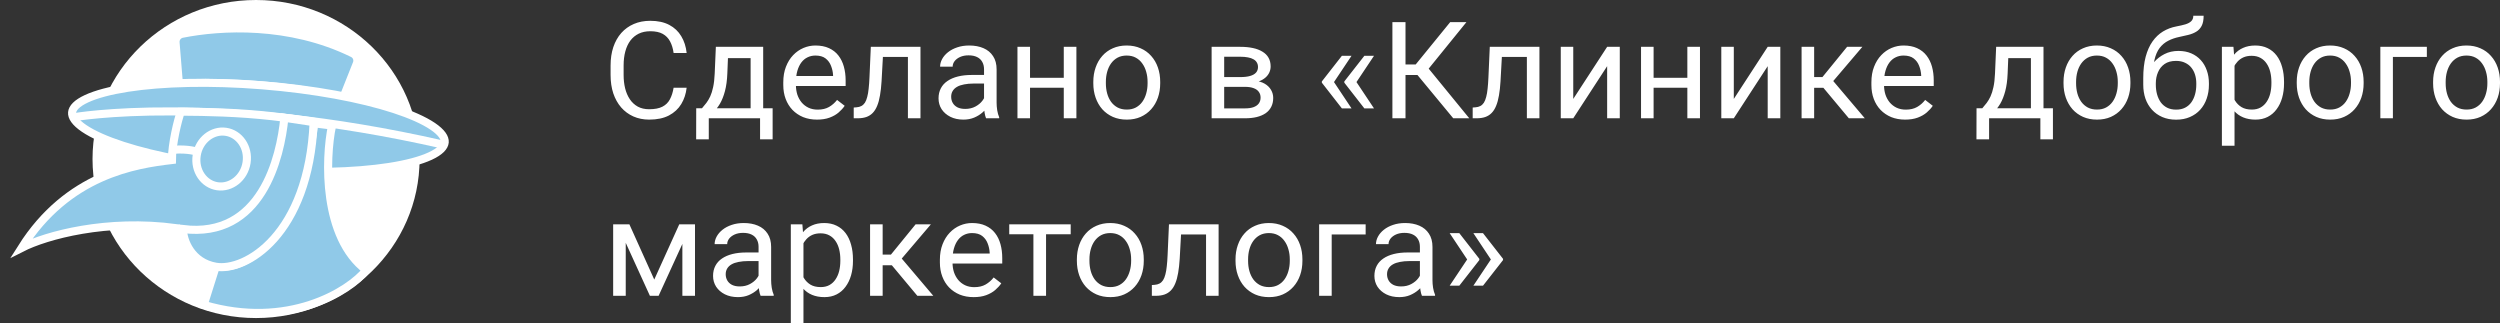
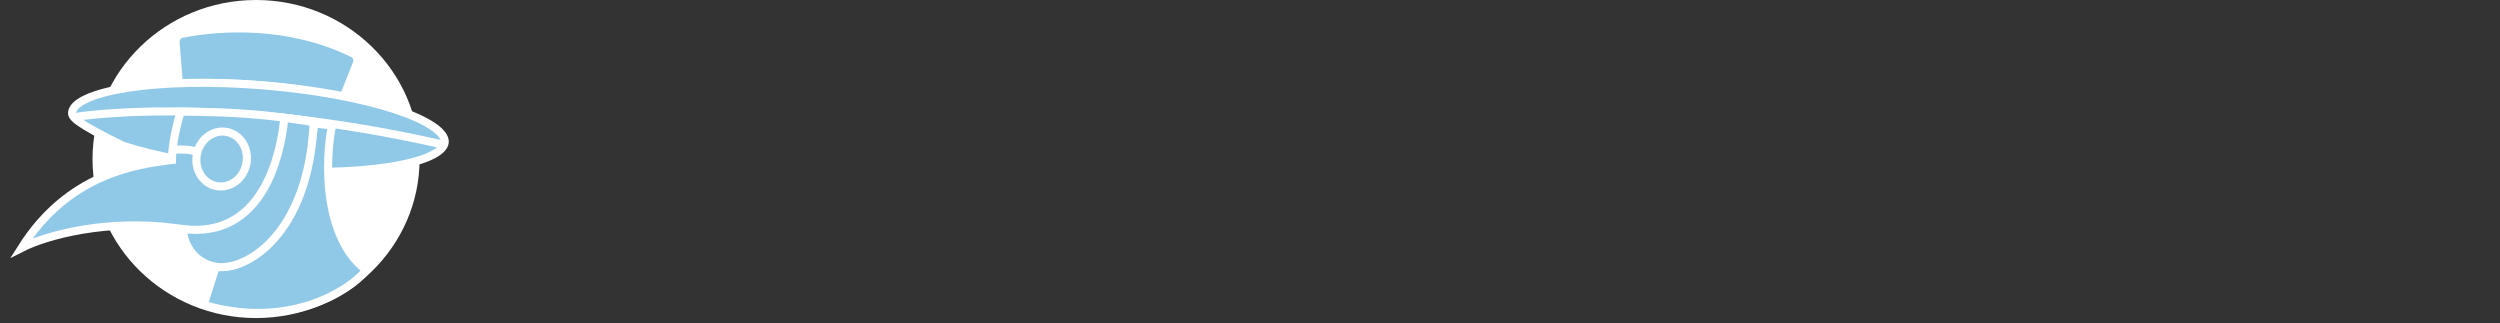
<svg xmlns="http://www.w3.org/2000/svg" width="232" height="30" viewBox="0 0 232 30" fill="none">
  <rect x="0" y="0" width="232" height="30" fill="#333333" stroke="none" />
-   <path d="M62.511 8.139H63.721C63.658 8.703 63.492 9.208 63.223 9.653C62.954 10.098 62.574 10.452 62.082 10.713C61.59 10.971 60.977 11.1 60.242 11.1C59.704 11.1 59.215 11.001 58.773 10.805C58.336 10.609 57.96 10.331 57.645 9.972C57.33 9.608 57.086 9.173 56.914 8.666C56.746 8.156 56.662 7.588 56.662 6.963V6.074C56.662 5.449 56.746 4.883 56.914 4.376C57.086 3.866 57.332 3.428 57.651 3.065C57.975 2.701 58.364 2.421 58.818 2.225C59.271 2.029 59.782 1.931 60.349 1.931C61.042 1.931 61.628 2.058 62.107 2.311C62.586 2.564 62.958 2.916 63.223 3.365C63.492 3.81 63.658 4.327 63.721 4.916H62.511C62.452 4.499 62.343 4.141 62.183 3.843C62.023 3.541 61.797 3.308 61.502 3.144C61.208 2.981 60.824 2.899 60.349 2.899C59.941 2.899 59.582 2.975 59.271 3.126C58.965 3.277 58.706 3.492 58.496 3.769C58.29 4.047 58.135 4.38 58.03 4.769C57.925 5.157 57.872 5.588 57.872 6.062V6.963C57.872 7.4 57.918 7.81 58.011 8.194C58.107 8.578 58.252 8.916 58.446 9.206C58.639 9.496 58.885 9.725 59.183 9.892C59.481 10.056 59.834 10.137 60.242 10.137C60.759 10.137 61.17 10.058 61.477 9.898C61.784 9.739 62.015 9.51 62.17 9.212C62.33 8.914 62.443 8.556 62.511 8.139ZM66.431 4.346H67.597L67.496 6.828C67.471 7.457 67.397 8 67.275 8.458C67.153 8.916 66.998 9.306 66.809 9.629C66.62 9.947 66.408 10.215 66.172 10.431C65.941 10.648 65.702 10.83 65.454 10.977H64.874L64.906 10.052L65.145 10.045C65.284 9.886 65.418 9.723 65.548 9.555C65.679 9.383 65.798 9.181 65.908 8.948C66.017 8.711 66.107 8.423 66.179 8.084C66.254 7.741 66.303 7.322 66.324 6.828L66.431 4.346ZM66.721 4.346H70.823V10.977H69.657V5.394H66.721V4.346ZM64.609 10.045H71.7V12.932H70.534V10.977H65.775V12.932H64.603L64.609 10.045ZM75.821 11.1C75.346 11.1 74.915 11.022 74.529 10.867C74.147 10.707 73.817 10.485 73.54 10.199C73.267 9.913 73.057 9.573 72.909 9.181C72.762 8.789 72.689 8.36 72.689 7.894V7.637C72.689 7.097 72.771 6.617 72.935 6.197C73.099 5.772 73.321 5.412 73.603 5.118C73.885 4.824 74.204 4.601 74.561 4.45C74.918 4.299 75.287 4.223 75.67 4.223C76.158 4.223 76.577 4.305 76.931 4.468C77.288 4.632 77.58 4.86 77.807 5.155C78.033 5.445 78.201 5.788 78.311 6.184C78.42 6.576 78.475 7.005 78.475 7.471V7.98H73.382V7.054H77.309V6.969C77.292 6.675 77.229 6.389 77.119 6.111C77.014 5.833 76.847 5.604 76.615 5.424C76.385 5.244 76.069 5.155 75.67 5.155C75.405 5.155 75.162 5.21 74.939 5.32C74.716 5.426 74.525 5.586 74.365 5.798C74.206 6.011 74.082 6.27 73.993 6.576C73.906 6.883 73.861 7.236 73.861 7.637V7.894C73.861 8.209 73.906 8.505 73.993 8.783C74.086 9.057 74.219 9.298 74.39 9.506C74.567 9.714 74.779 9.878 75.027 9.996C75.279 10.115 75.565 10.174 75.884 10.174C76.296 10.174 76.645 10.092 76.931 9.929C77.216 9.765 77.466 9.547 77.681 9.273L78.387 9.819C78.239 10.035 78.052 10.241 77.825 10.438C77.599 10.634 77.319 10.793 76.987 10.916C76.66 11.038 76.271 11.1 75.821 11.1ZM84.393 4.346V5.283H81.096V4.346H84.393ZM85.42 4.346V10.977H84.254V4.346H85.42ZM80.812 4.346H81.985L81.809 7.545C81.779 8.039 81.731 8.476 81.663 8.856C81.601 9.232 81.513 9.555 81.399 9.825C81.29 10.094 81.151 10.315 80.983 10.486C80.819 10.654 80.621 10.779 80.391 10.86C80.159 10.938 79.893 10.977 79.59 10.977H79.225V9.978L79.477 9.96C79.657 9.947 79.811 9.906 79.936 9.837C80.067 9.768 80.176 9.665 80.265 9.531C80.353 9.392 80.424 9.214 80.478 8.997C80.537 8.781 80.582 8.523 80.611 8.225C80.645 7.927 80.67 7.58 80.687 7.183L80.812 4.346ZM91.319 9.843V6.429C91.319 6.168 91.264 5.941 91.155 5.749C91.049 5.553 90.891 5.402 90.676 5.296C90.461 5.189 90.197 5.136 89.882 5.136C89.588 5.136 89.33 5.185 89.107 5.283C88.888 5.381 88.716 5.51 88.59 5.669C88.468 5.829 88.407 6 88.407 6.184H87.241C87.241 5.947 87.304 5.712 87.43 5.479C87.556 5.247 87.737 5.036 87.972 4.848C88.212 4.656 88.497 4.505 88.829 4.395C89.166 4.28 89.539 4.223 89.951 4.223C90.447 4.223 90.884 4.305 91.262 4.468C91.644 4.632 91.943 4.879 92.157 5.21C92.376 5.537 92.485 5.947 92.485 6.442V9.531C92.485 9.751 92.504 9.986 92.541 10.235C92.584 10.485 92.644 10.699 92.724 10.879V10.977H91.508C91.449 10.846 91.403 10.672 91.369 10.456C91.336 10.235 91.319 10.031 91.319 9.843ZM91.521 6.956L91.533 7.753H90.354C90.023 7.753 89.727 7.78 89.466 7.833C89.205 7.882 88.987 7.957 88.81 8.06C88.634 8.162 88.499 8.29 88.407 8.446C88.315 8.597 88.269 8.775 88.269 8.979C88.269 9.187 88.316 9.377 88.413 9.549C88.51 9.721 88.655 9.857 88.848 9.96C89.046 10.058 89.288 10.107 89.573 10.107C89.93 10.107 90.245 10.033 90.519 9.886C90.791 9.739 91.008 9.559 91.167 9.347C91.331 9.134 91.42 8.928 91.432 8.728L91.93 9.273C91.901 9.445 91.821 9.635 91.691 9.843C91.56 10.052 91.386 10.252 91.167 10.444C90.954 10.632 90.697 10.789 90.398 10.916C90.105 11.038 89.772 11.1 89.403 11.1C88.941 11.1 88.535 11.012 88.186 10.836C87.842 10.66 87.573 10.425 87.38 10.131C87.191 9.833 87.096 9.5 87.096 9.132C87.096 8.777 87.168 8.464 87.311 8.194C87.453 7.921 87.659 7.694 87.928 7.514C88.197 7.33 88.52 7.191 88.899 7.097C89.277 7.003 89.699 6.956 90.165 6.956H91.521ZM98.945 7.22V8.139H95.34V7.22H98.945ZM95.586 4.346V10.977H94.42V4.346H95.586ZM99.89 4.346V10.977H98.718V4.346H99.89ZM101.459 7.735V7.594C101.459 7.116 101.531 6.673 101.674 6.264C101.817 5.851 102.022 5.494 102.291 5.191C102.56 4.885 102.885 4.648 103.268 4.48C103.65 4.309 104.079 4.223 104.554 4.223C105.033 4.223 105.464 4.309 105.846 4.48C106.233 4.648 106.56 4.885 106.829 5.191C107.102 5.494 107.31 5.851 107.453 6.264C107.596 6.673 107.667 7.116 107.667 7.594V7.735C107.667 8.213 107.596 8.656 107.453 9.065C107.31 9.473 107.102 9.831 106.829 10.137C106.56 10.44 106.234 10.677 105.852 10.848C105.474 11.016 105.045 11.1 104.567 11.1C104.087 11.1 103.657 11.016 103.274 10.848C102.892 10.677 102.564 10.44 102.291 10.137C102.022 9.831 101.817 9.473 101.674 9.065C101.531 8.656 101.459 8.213 101.459 7.735ZM102.625 7.594V7.735C102.625 8.066 102.665 8.378 102.745 8.672C102.825 8.963 102.944 9.22 103.104 9.445C103.268 9.669 103.472 9.847 103.716 9.978C103.959 10.105 104.243 10.168 104.567 10.168C104.886 10.168 105.165 10.105 105.405 9.978C105.648 9.847 105.85 9.669 106.01 9.445C106.17 9.22 106.289 8.963 106.369 8.672C106.453 8.378 106.495 8.066 106.495 7.735V7.594C106.495 7.267 106.453 6.958 106.369 6.668C106.289 6.374 106.167 6.115 106.003 5.89C105.844 5.661 105.642 5.481 105.398 5.351C105.159 5.22 104.877 5.155 104.554 5.155C104.234 5.155 103.953 5.22 103.709 5.351C103.47 5.481 103.268 5.661 103.104 5.89C102.944 6.115 102.825 6.374 102.745 6.668C102.665 6.958 102.625 7.267 102.625 7.594ZM115.532 8.06H113.295L113.282 7.153H115.11C115.472 7.153 115.772 7.118 116.011 7.048C116.255 6.979 116.438 6.875 116.56 6.736C116.682 6.597 116.742 6.425 116.742 6.221C116.742 6.062 116.707 5.923 116.636 5.804C116.568 5.682 116.466 5.582 116.327 5.504C116.188 5.422 116.015 5.363 115.81 5.326C115.608 5.285 115.371 5.265 115.097 5.265H113.604V10.977H112.438V4.346H115.097C115.531 4.346 115.919 4.382 116.264 4.456C116.612 4.529 116.908 4.642 117.152 4.793C117.401 4.94 117.589 5.128 117.719 5.357C117.85 5.586 117.915 5.855 117.915 6.166C117.915 6.366 117.872 6.556 117.789 6.736C117.705 6.916 117.58 7.075 117.417 7.214C117.253 7.353 117.051 7.467 116.812 7.557C116.572 7.643 116.297 7.698 115.986 7.723L115.532 8.06ZM115.532 10.977H112.873L113.452 10.058H115.532C115.856 10.058 116.125 10.019 116.339 9.941C116.553 9.859 116.713 9.745 116.818 9.598C116.928 9.447 116.982 9.267 116.982 9.059C116.982 8.85 116.928 8.672 116.818 8.525C116.713 8.374 116.553 8.26 116.339 8.182C116.125 8.1 115.856 8.06 115.532 8.06H113.761L113.774 7.153H115.986L116.408 7.496C116.783 7.524 117.1 7.614 117.36 7.765C117.621 7.917 117.818 8.109 117.952 8.342C118.087 8.57 118.154 8.82 118.154 9.089C118.154 9.4 118.093 9.674 117.972 9.911C117.854 10.147 117.681 10.346 117.455 10.505C117.228 10.66 116.953 10.779 116.629 10.86C116.306 10.938 115.94 10.977 115.532 10.977ZM125.421 5.179L123.776 7.643L122.667 7.637V7.557L124.526 5.179H125.421ZM123.776 7.588L125.421 10.058H124.526L122.667 7.673V7.594L123.776 7.588ZM127.507 5.179L125.862 7.643L124.753 7.637V7.557L126.612 5.179H127.507ZM125.862 7.588L127.507 10.058H126.612L124.753 7.673V7.594L125.862 7.588ZM130.431 2.053V10.977H129.215V2.053H130.431ZM136.085 2.053L132.101 6.963H129.946L129.757 5.982H131.377L134.578 2.053H136.085ZM134.862 10.977L131.415 6.809L132.095 5.774L136.349 10.977H134.862ZM141.832 4.346V5.283H138.536V4.346H141.832ZM142.859 4.346V10.977H141.694V4.346H142.859ZM138.252 4.346H139.425L139.248 7.545C139.219 8.039 139.171 8.476 139.103 8.856C139.04 9.232 138.952 9.555 138.839 9.825C138.73 10.094 138.591 10.315 138.422 10.486C138.259 10.654 138.062 10.779 137.83 10.86C137.6 10.938 137.333 10.977 137.03 10.977H136.665V9.978L136.916 9.96C137.097 9.947 137.25 9.906 137.377 9.837C137.507 9.768 137.616 9.665 137.704 9.531C137.792 9.392 137.864 9.214 137.918 8.997C137.977 8.781 138.021 8.523 138.05 8.225C138.084 7.927 138.109 7.58 138.126 7.183L138.252 4.346ZM145.998 9.181L149.143 4.346H150.316V10.977H149.143V6.141L145.998 10.977H144.839V4.346H145.998V9.181ZM156.813 7.22V8.139H153.208V7.22H156.813ZM153.454 4.346V10.977H152.288V4.346H153.454ZM157.758 4.346V10.977H156.586V4.346H157.758ZM160.897 9.181L164.042 4.346H165.214V10.977H164.042V6.141L160.897 10.977H159.737V4.346H160.897V9.181ZM168.353 4.346V10.977H167.187V4.346H168.353ZM172.827 4.346L169.594 8.145H167.962L167.786 7.153H169.121L171.409 4.346H172.827ZM171.573 10.977L169.065 7.974L169.814 7.153L173.054 10.977H171.573ZM176.798 11.1C176.323 11.1 175.892 11.022 175.506 10.867C175.123 10.707 174.793 10.485 174.517 10.199C174.243 9.913 174.034 9.573 173.886 9.181C173.739 8.789 173.666 8.36 173.666 7.894V7.637C173.666 7.097 173.747 6.617 173.912 6.197C174.075 5.772 174.298 5.412 174.58 5.118C174.861 4.824 175.181 4.601 175.537 4.45C175.895 4.299 176.264 4.223 176.646 4.223C177.134 4.223 177.554 4.305 177.907 4.468C178.264 4.632 178.556 4.86 178.783 5.155C179.01 5.445 179.178 5.788 179.288 6.184C179.396 6.576 179.451 7.005 179.451 7.471V7.98H174.359V7.054H178.285V6.969C178.269 6.675 178.206 6.389 178.096 6.111C177.991 5.833 177.823 5.604 177.592 5.424C177.361 5.244 177.046 5.155 176.646 5.155C176.382 5.155 176.138 5.21 175.916 5.32C175.693 5.426 175.502 5.586 175.342 5.798C175.182 6.011 175.058 6.27 174.97 6.576C174.882 6.883 174.838 7.236 174.838 7.637V7.894C174.838 8.209 174.882 8.505 174.97 8.783C175.063 9.057 175.195 9.298 175.367 9.506C175.544 9.714 175.756 9.878 176.003 9.996C176.256 10.115 176.542 10.174 176.861 10.174C177.272 10.174 177.622 10.092 177.907 9.929C178.193 9.765 178.443 9.547 178.657 9.273L179.363 9.819C179.216 10.035 179.029 10.241 178.802 10.438C178.575 10.634 178.296 10.793 177.964 10.916C177.636 11.038 177.247 11.1 176.798 11.1ZM185.243 4.346H186.409L186.308 6.828C186.283 7.457 186.209 8 186.087 8.458C185.965 8.916 185.811 9.306 185.621 9.629C185.432 9.947 185.22 10.215 184.984 10.431C184.754 10.648 184.514 10.83 184.267 10.977H183.687L183.718 10.052L183.958 10.045C184.096 9.886 184.23 9.723 184.361 9.555C184.491 9.383 184.611 9.181 184.72 8.948C184.829 8.711 184.919 8.423 184.991 8.084C185.067 7.741 185.115 7.322 185.136 6.828L185.243 4.346ZM185.533 4.346H189.636V10.977H188.469V5.394H185.533V4.346ZM183.422 10.045H190.512V12.932H189.346V10.977H184.588V12.932H183.415L183.422 10.045ZM191.495 7.735V7.594C191.495 7.116 191.566 6.673 191.709 6.264C191.852 5.851 192.058 5.494 192.327 5.191C192.596 4.885 192.922 4.648 193.304 4.48C193.686 4.309 194.115 4.223 194.589 4.223C195.068 4.223 195.499 4.309 195.881 4.48C196.268 4.648 196.595 4.885 196.865 5.191C197.137 5.494 197.346 5.851 197.488 6.264C197.631 6.673 197.703 7.116 197.703 7.594V7.735C197.703 8.213 197.631 8.656 197.488 9.065C197.346 9.473 197.137 9.831 196.865 10.137C196.595 10.44 196.27 10.677 195.888 10.848C195.51 11.016 195.081 11.1 194.602 11.1C194.123 11.1 193.692 11.016 193.31 10.848C192.928 10.677 192.6 10.44 192.327 10.137C192.058 9.831 191.852 9.473 191.709 9.065C191.566 8.656 191.495 8.213 191.495 7.735ZM192.661 7.594V7.735C192.661 8.066 192.701 8.378 192.78 8.672C192.86 8.963 192.981 9.22 193.14 9.445C193.304 9.669 193.507 9.847 193.751 9.978C193.995 10.105 194.279 10.168 194.602 10.168C194.921 10.168 195.201 10.105 195.44 9.978C195.684 9.847 195.885 9.669 196.045 9.445C196.205 9.22 196.324 8.963 196.404 8.672C196.489 8.378 196.531 8.066 196.531 7.735V7.594C196.531 7.267 196.489 6.958 196.404 6.668C196.324 6.374 196.203 6.115 196.039 5.89C195.879 5.661 195.677 5.481 195.434 5.351C195.194 5.22 194.913 5.155 194.589 5.155C194.27 5.155 193.989 5.22 193.745 5.351C193.506 5.481 193.304 5.661 193.14 5.89C192.981 6.115 192.86 6.374 192.78 6.668C192.701 6.958 192.661 7.267 192.661 7.594ZM203.539 1.459H204.497C204.497 1.859 204.434 2.178 204.307 2.415C204.182 2.648 204.01 2.828 203.791 2.954C203.577 3.081 203.333 3.177 203.059 3.242C202.791 3.308 202.512 3.371 202.221 3.432C201.86 3.506 201.524 3.622 201.213 3.782C200.906 3.937 200.642 4.158 200.419 4.444C200.201 4.73 200.039 5.102 199.934 5.559C199.833 6.017 199.806 6.583 199.852 7.257V7.821H198.894V7.257C198.894 6.501 198.968 5.841 199.115 5.277C199.266 4.713 199.478 4.237 199.751 3.849C200.024 3.461 200.347 3.153 200.722 2.924C201.1 2.695 201.515 2.538 201.97 2.452C202.297 2.391 202.579 2.325 202.814 2.256C203.049 2.182 203.228 2.084 203.35 1.962C203.476 1.839 203.539 1.671 203.539 1.459ZM202.158 4.726C202.604 4.726 203.001 4.801 203.35 4.952C203.698 5.104 203.994 5.314 204.238 5.584C204.482 5.853 204.667 6.172 204.793 6.54C204.923 6.903 204.988 7.3 204.988 7.729V7.864C204.988 8.325 204.919 8.754 204.78 9.151C204.646 9.543 204.446 9.886 204.182 10.18C203.921 10.47 203.602 10.697 203.224 10.86C202.85 11.024 202.423 11.106 201.945 11.106C201.465 11.106 201.037 11.024 200.659 10.86C200.284 10.697 199.965 10.47 199.7 10.18C199.436 9.886 199.234 9.543 199.095 9.151C198.961 8.754 198.894 8.325 198.894 7.864V7.729C198.894 7.627 198.913 7.526 198.951 7.428C198.989 7.33 199.035 7.23 199.09 7.128C199.148 7.026 199.201 6.918 199.247 6.803C199.403 6.436 199.615 6.094 199.883 5.78C200.156 5.465 200.482 5.212 200.86 5.02C201.243 4.824 201.675 4.726 202.158 4.726ZM201.932 5.651C201.503 5.651 201.15 5.747 200.873 5.939C200.6 6.131 200.396 6.386 200.262 6.705C200.127 7.02 200.06 7.361 200.06 7.729V7.864C200.06 8.174 200.098 8.468 200.173 8.746C200.249 9.024 200.363 9.271 200.514 9.488C200.669 9.7 200.864 9.868 201.1 9.99C201.34 10.113 201.621 10.174 201.945 10.174C202.268 10.174 202.547 10.113 202.783 9.99C203.018 9.868 203.211 9.7 203.362 9.488C203.514 9.271 203.627 9.024 203.702 8.746C203.778 8.468 203.816 8.174 203.816 7.864V7.729C203.816 7.451 203.778 7.187 203.702 6.938C203.627 6.689 203.511 6.468 203.356 6.276C203.205 6.084 203.009 5.933 202.77 5.823C202.534 5.708 202.255 5.651 201.932 5.651ZM207.364 5.62V13.526H206.192V4.346H207.263L207.364 5.62ZM211.959 7.606V7.735C211.959 8.217 211.9 8.664 211.782 9.077C211.665 9.486 211.493 9.841 211.265 10.143C211.043 10.446 210.768 10.681 210.44 10.848C210.112 11.016 209.736 11.1 209.311 11.1C208.879 11.1 208.497 11.03 208.165 10.891C207.833 10.752 207.551 10.55 207.32 10.284C207.089 10.019 206.904 9.7 206.765 9.328C206.632 8.956 206.539 8.538 206.488 8.072V7.385C206.539 6.895 206.633 6.456 206.772 6.068C206.911 5.68 207.093 5.349 207.32 5.075C207.551 4.797 207.83 4.587 208.159 4.444C208.486 4.297 208.865 4.223 209.293 4.223C209.721 4.223 210.102 4.305 210.434 4.468C210.766 4.628 211.045 4.856 211.272 5.155C211.498 5.453 211.669 5.81 211.782 6.227C211.9 6.64 211.959 7.099 211.959 7.606ZM210.787 7.735V7.606C210.787 7.275 210.751 6.965 210.68 6.675C210.608 6.38 210.496 6.123 210.346 5.902C210.198 5.678 210.009 5.502 209.779 5.375C209.547 5.244 209.272 5.179 208.952 5.179C208.659 5.179 208.402 5.228 208.184 5.326C207.969 5.424 207.787 5.557 207.635 5.725C207.484 5.888 207.36 6.076 207.263 6.288C207.171 6.497 207.102 6.713 207.056 6.938V8.525C207.14 8.811 207.258 9.081 207.408 9.334C207.56 9.584 207.762 9.786 208.013 9.941C208.266 10.092 208.583 10.168 208.965 10.168C209.28 10.168 209.551 10.105 209.779 9.978C210.009 9.847 210.198 9.669 210.346 9.445C210.496 9.22 210.608 8.963 210.68 8.672C210.751 8.378 210.787 8.066 210.787 7.735ZM213.138 7.735V7.594C213.138 7.116 213.209 6.673 213.351 6.264C213.494 5.851 213.701 5.494 213.969 5.191C214.238 4.885 214.564 4.648 214.946 4.48C215.329 4.309 215.757 4.223 216.232 4.223C216.711 4.223 217.141 4.309 217.524 4.48C217.91 4.648 218.238 4.885 218.507 5.191C218.78 5.494 218.988 5.851 219.131 6.264C219.273 6.673 219.345 7.116 219.345 7.594V7.735C219.345 8.213 219.273 8.656 219.131 9.065C218.988 9.473 218.78 9.831 218.507 10.137C218.238 10.44 217.913 10.677 217.53 10.848C217.152 11.016 216.723 11.1 216.244 11.1C215.765 11.1 215.335 11.016 214.953 10.848C214.57 10.677 214.242 10.44 213.969 10.137C213.701 9.831 213.494 9.473 213.351 9.065C213.209 8.656 213.138 8.213 213.138 7.735ZM214.303 7.594V7.735C214.303 8.066 214.343 8.378 214.423 8.672C214.503 8.963 214.623 9.22 214.782 9.445C214.946 9.669 215.15 9.847 215.393 9.978C215.638 10.105 215.921 10.168 216.244 10.168C216.564 10.168 216.843 10.105 217.082 9.978C217.326 9.847 217.528 9.669 217.687 9.445C217.847 9.22 217.967 8.963 218.047 8.672C218.131 8.378 218.173 8.066 218.173 7.735V7.594C218.173 7.267 218.131 6.958 218.047 6.668C217.967 6.374 217.846 6.115 217.681 5.89C217.522 5.661 217.32 5.481 217.076 5.351C216.837 5.22 216.556 5.155 216.232 5.155C215.913 5.155 215.631 5.22 215.388 5.351C215.148 5.481 214.946 5.661 214.782 5.89C214.623 6.115 214.503 6.374 214.423 6.668C214.343 6.958 214.303 7.267 214.303 7.594ZM225.212 4.346V5.283H222.061V10.977H220.896V4.346H225.212ZM225.792 7.735V7.594C225.792 7.116 225.864 6.673 226.007 6.264C226.15 5.851 226.355 5.494 226.624 5.191C226.894 4.885 227.219 4.648 227.601 4.48C227.983 4.309 228.413 4.223 228.887 4.223C229.366 4.223 229.797 4.309 230.179 4.48C230.566 4.648 230.893 4.885 231.162 5.191C231.435 5.494 231.643 5.851 231.786 6.264C231.929 6.673 232 7.116 232 7.594V7.735C232 8.213 231.929 8.656 231.786 9.065C231.643 9.473 231.435 9.831 231.162 10.137C230.893 10.44 230.567 10.677 230.185 10.848C229.807 11.016 229.378 11.1 228.9 11.1C228.421 11.1 227.99 11.016 227.607 10.848C227.225 10.677 226.898 10.44 226.624 10.137C226.355 9.831 226.15 9.473 226.007 9.065C225.864 8.656 225.792 8.213 225.792 7.735ZM226.958 7.594V7.735C226.958 8.066 226.998 8.378 227.078 8.672C227.158 8.963 227.278 9.22 227.437 9.445C227.601 9.669 227.805 9.847 228.049 9.978C228.292 10.105 228.576 10.168 228.9 10.168C229.219 10.168 229.498 10.105 229.738 9.978C229.982 9.847 230.183 9.669 230.343 9.445C230.503 9.22 230.622 8.963 230.702 8.672C230.786 8.378 230.828 8.066 230.828 7.735V7.594C230.828 7.267 230.786 6.958 230.702 6.668C230.622 6.374 230.5 6.115 230.337 5.89C230.177 5.661 229.975 5.481 229.732 5.351C229.492 5.22 229.21 5.155 228.887 5.155C228.567 5.155 228.286 5.22 228.042 5.351C227.803 5.481 227.601 5.661 227.437 5.89C227.278 6.115 227.158 6.374 227.078 6.668C226.998 6.958 226.958 7.267 226.958 7.594ZM60.715 25.943L63.034 20.82H64.156L61.118 27.451H60.311L57.286 20.82H58.408L60.715 25.943ZM58.068 20.82V27.451H56.901V20.82H58.068ZM63.324 27.451V20.82H64.496V27.451H63.324ZM70.395 26.317V22.903C70.395 22.642 70.34 22.415 70.231 22.223C70.126 22.027 69.966 21.876 69.752 21.77C69.538 21.663 69.273 21.61 68.958 21.61C68.664 21.61 68.406 21.659 68.183 21.757C67.964 21.855 67.792 21.984 67.666 22.143C67.544 22.303 67.483 22.474 67.483 22.658H66.317C66.317 22.421 66.38 22.186 66.506 21.953C66.632 21.721 66.813 21.51 67.048 21.322C67.288 21.13 67.574 20.979 67.906 20.869C68.242 20.754 68.616 20.697 69.027 20.697C69.523 20.697 69.96 20.779 70.338 20.942C70.721 21.106 71.019 21.353 71.233 21.684C71.452 22.011 71.561 22.421 71.561 22.916V26.004C71.561 26.225 71.58 26.46 71.618 26.709C71.66 26.958 71.721 27.173 71.8 27.353V27.451H70.584C70.525 27.32 70.479 27.146 70.445 26.93C70.412 26.709 70.395 26.505 70.395 26.317ZM70.597 23.43L70.609 24.227H69.431C69.099 24.227 68.802 24.254 68.542 24.307C68.281 24.356 68.063 24.431 67.887 24.534C67.71 24.636 67.576 24.764 67.483 24.92C67.391 25.071 67.345 25.248 67.345 25.453C67.345 25.661 67.393 25.851 67.49 26.023C67.586 26.194 67.731 26.331 67.924 26.433C68.122 26.532 68.364 26.581 68.649 26.581C69.006 26.581 69.322 26.507 69.594 26.36C69.868 26.213 70.084 26.033 70.244 25.821C70.407 25.608 70.496 25.402 70.508 25.202L71.006 25.747C70.977 25.919 70.897 26.109 70.767 26.317C70.637 26.525 70.462 26.726 70.244 26.918C70.029 27.105 69.773 27.263 69.475 27.39C69.181 27.512 68.849 27.573 68.479 27.573C68.017 27.573 67.611 27.485 67.263 27.31C66.918 27.134 66.649 26.899 66.456 26.605C66.267 26.307 66.172 25.974 66.172 25.606C66.172 25.251 66.244 24.938 66.387 24.668C66.529 24.395 66.735 24.168 67.004 23.988C67.273 23.804 67.597 23.665 67.975 23.571C68.353 23.477 68.775 23.43 69.242 23.43H70.597ZM74.561 22.094V30H73.388V20.82H74.46L74.561 22.094ZM79.156 24.08V24.209C79.156 24.691 79.097 25.138 78.979 25.551C78.861 25.959 78.689 26.315 78.462 26.617C78.239 26.92 77.964 27.155 77.636 27.322C77.309 27.49 76.932 27.573 76.508 27.573C76.076 27.573 75.693 27.504 75.362 27.365C75.029 27.226 74.748 27.024 74.517 26.758C74.285 26.493 74.101 26.174 73.962 25.802C73.828 25.43 73.735 25.012 73.684 24.546V23.859C73.735 23.369 73.83 22.93 73.968 22.542C74.107 22.154 74.29 21.823 74.517 21.549C74.748 21.271 75.027 21.061 75.355 20.918C75.683 20.77 76.061 20.697 76.489 20.697C76.918 20.697 77.299 20.779 77.63 20.942C77.962 21.102 78.242 21.33 78.468 21.629C78.695 21.927 78.865 22.284 78.979 22.701C79.097 23.114 79.156 23.573 79.156 24.08ZM77.983 24.209V24.08C77.983 23.749 77.947 23.439 77.876 23.148C77.804 22.854 77.693 22.597 77.542 22.376C77.394 22.151 77.206 21.976 76.975 21.849C76.743 21.718 76.468 21.653 76.149 21.653C75.855 21.653 75.599 21.702 75.38 21.8C75.165 21.898 74.983 22.031 74.832 22.198C74.681 22.362 74.556 22.55 74.46 22.762C74.368 22.971 74.298 23.187 74.252 23.412V24.999C74.336 25.285 74.454 25.555 74.605 25.808C74.757 26.058 74.958 26.26 75.21 26.415C75.462 26.566 75.779 26.642 76.162 26.642C76.476 26.642 76.748 26.578 76.975 26.452C77.206 26.321 77.394 26.143 77.542 25.919C77.693 25.694 77.804 25.436 77.876 25.146C77.947 24.852 77.983 24.54 77.983 24.209ZM81.91 20.82V27.451H80.743V20.82H81.91ZM86.384 20.82L83.151 24.619H81.518L81.343 23.627H82.678L84.966 20.82H86.384ZM85.13 27.451L82.622 24.448L83.371 23.627L86.611 27.451H85.13ZM90.354 27.573C89.88 27.573 89.449 27.496 89.063 27.34C88.68 27.181 88.35 26.958 88.073 26.672C87.8 26.387 87.59 26.047 87.443 25.655C87.296 25.263 87.222 24.834 87.222 24.368V24.111C87.222 23.571 87.304 23.091 87.468 22.67C87.632 22.245 87.855 21.886 88.136 21.592C88.417 21.298 88.737 21.075 89.094 20.924C89.451 20.773 89.821 20.697 90.203 20.697C90.691 20.697 91.111 20.779 91.463 20.942C91.821 21.106 92.113 21.334 92.34 21.629C92.567 21.919 92.735 22.262 92.844 22.658C92.953 23.05 93.008 23.479 93.008 23.945V24.454H87.915V23.528H91.842V23.443C91.825 23.148 91.762 22.863 91.653 22.585C91.548 22.307 91.379 22.078 91.149 21.898C90.917 21.718 90.603 21.629 90.203 21.629C89.939 21.629 89.695 21.684 89.472 21.794C89.25 21.9 89.059 22.06 88.899 22.272C88.739 22.485 88.615 22.744 88.527 23.05C88.438 23.357 88.395 23.71 88.395 24.111V24.368C88.395 24.683 88.438 24.979 88.527 25.257C88.619 25.53 88.752 25.771 88.924 25.98C89.1 26.188 89.313 26.352 89.56 26.47C89.813 26.589 90.098 26.648 90.418 26.648C90.829 26.648 91.178 26.566 91.463 26.403C91.75 26.239 92 26.021 92.214 25.747L92.919 26.293C92.773 26.509 92.585 26.715 92.359 26.911C92.132 27.108 91.852 27.267 91.521 27.39C91.193 27.512 90.804 27.573 90.354 27.573ZM97.073 20.82V27.451H95.9V20.82H97.073ZM99.361 20.82V21.739H93.657V20.82H99.361ZM99.934 24.209V24.068C99.934 23.59 100.006 23.146 100.148 22.738C100.291 22.325 100.497 21.968 100.766 21.665C101.035 21.359 101.361 21.122 101.743 20.954C102.126 20.783 102.554 20.697 103.028 20.697C103.507 20.697 103.938 20.783 104.321 20.954C104.707 21.122 105.035 21.359 105.304 21.665C105.577 21.968 105.785 22.325 105.928 22.738C106.07 23.146 106.142 23.59 106.142 24.068V24.209C106.142 24.687 106.07 25.13 105.928 25.539C105.785 25.947 105.577 26.305 105.304 26.611C105.035 26.913 104.709 27.151 104.327 27.322C103.949 27.49 103.52 27.573 103.041 27.573C102.562 27.573 102.131 27.49 101.749 27.322C101.367 27.151 101.039 26.913 100.766 26.611C100.497 26.305 100.291 25.947 100.148 25.539C100.006 25.13 99.934 24.687 99.934 24.209ZM101.1 24.068V24.209C101.1 24.54 101.14 24.852 101.22 25.146C101.3 25.436 101.42 25.694 101.579 25.919C101.743 26.143 101.946 26.321 102.19 26.452C102.434 26.578 102.718 26.642 103.041 26.642C103.361 26.642 103.64 26.578 103.879 26.452C104.123 26.321 104.325 26.143 104.484 25.919C104.644 25.694 104.763 25.436 104.843 25.146C104.928 24.852 104.97 24.54 104.97 24.209V24.068C104.97 23.741 104.928 23.432 104.843 23.142C104.763 22.848 104.642 22.589 104.478 22.364C104.318 22.135 104.117 21.955 103.873 21.825C103.633 21.694 103.352 21.629 103.028 21.629C102.71 21.629 102.428 21.694 102.184 21.825C101.945 21.955 101.743 22.135 101.579 22.364C101.42 22.589 101.3 22.848 101.22 23.142C101.14 23.432 101.1 23.741 101.1 24.068ZM112.06 20.82V21.757H108.764V20.82H112.06ZM113.087 20.82V27.451H111.921V20.82H113.087ZM108.48 20.82H109.652L109.476 24.019C109.446 24.513 109.398 24.95 109.331 25.33C109.268 25.706 109.179 26.029 109.066 26.299C108.957 26.568 108.819 26.789 108.65 26.96C108.486 27.128 108.289 27.253 108.058 27.334C107.827 27.412 107.56 27.451 107.258 27.451H106.892V26.452L107.144 26.433C107.325 26.421 107.478 26.38 107.604 26.311C107.735 26.241 107.843 26.139 107.932 26.004C108.02 25.866 108.091 25.688 108.146 25.471C108.205 25.255 108.249 24.997 108.278 24.699C108.312 24.401 108.337 24.053 108.354 23.657L108.48 20.82ZM114.656 24.209V24.068C114.656 23.59 114.728 23.146 114.871 22.738C115.013 22.325 115.219 21.968 115.489 21.665C115.757 21.359 116.083 21.122 116.466 20.954C116.848 20.783 117.276 20.697 117.751 20.697C118.23 20.697 118.661 20.783 119.043 20.954C119.429 21.122 119.757 21.359 120.026 21.665C120.299 21.968 120.507 22.325 120.65 22.738C120.793 23.146 120.864 23.59 120.864 24.068V24.209C120.864 24.687 120.793 25.13 120.65 25.539C120.507 25.947 120.299 26.305 120.026 26.611C119.757 26.913 119.432 27.151 119.049 27.322C118.671 27.49 118.243 27.573 117.764 27.573C117.284 27.573 116.854 27.49 116.471 27.322C116.09 27.151 115.761 26.913 115.489 26.611C115.219 26.305 115.013 25.947 114.871 25.539C114.728 25.13 114.656 24.687 114.656 24.209ZM115.823 24.068V24.209C115.823 24.54 115.862 24.852 115.942 25.146C116.022 25.436 116.142 25.694 116.302 25.919C116.466 26.143 116.669 26.321 116.912 26.452C117.156 26.578 117.44 26.642 117.764 26.642C118.083 26.642 118.362 26.578 118.602 26.452C118.845 26.321 119.047 26.143 119.207 25.919C119.366 25.694 119.486 25.436 119.566 25.146C119.65 24.852 119.692 24.54 119.692 24.209V24.068C119.692 23.741 119.65 23.432 119.566 23.142C119.486 22.848 119.364 22.589 119.2 22.364C119.041 22.135 118.839 21.955 118.595 21.825C118.356 21.694 118.074 21.629 117.751 21.629C117.432 21.629 117.15 21.694 116.907 21.825C116.667 21.955 116.466 22.135 116.302 22.364C116.142 22.589 116.022 22.848 115.942 23.142C115.862 23.432 115.823 23.741 115.823 24.068ZM126.732 20.82V21.757H123.581V27.451H122.415V20.82H126.732ZM131.767 26.317V22.903C131.767 22.642 131.713 22.415 131.603 22.223C131.498 22.027 131.339 21.876 131.125 21.77C130.91 21.663 130.646 21.61 130.33 21.61C130.037 21.61 129.778 21.659 129.555 21.757C129.336 21.855 129.165 21.984 129.039 22.143C128.917 22.303 128.856 22.474 128.856 22.658H127.69C127.69 22.421 127.753 22.186 127.879 21.953C128.005 21.721 128.185 21.51 128.421 21.322C128.66 21.13 128.946 20.979 129.278 20.869C129.614 20.754 129.988 20.697 130.4 20.697C130.896 20.697 131.332 20.779 131.711 20.942C132.093 21.106 132.391 21.353 132.605 21.684C132.824 22.011 132.934 22.421 132.934 22.916V26.004C132.934 26.225 132.952 26.46 132.99 26.709C133.032 26.958 133.093 27.173 133.173 27.353V27.451H131.957C131.898 27.32 131.852 27.146 131.818 26.93C131.784 26.709 131.767 26.505 131.767 26.317ZM131.969 23.43L131.982 24.227H130.803C130.472 24.227 130.175 24.254 129.915 24.307C129.654 24.356 129.436 24.431 129.259 24.534C129.082 24.636 128.948 24.764 128.856 24.92C128.763 25.071 128.717 25.248 128.717 25.453C128.717 25.661 128.765 25.851 128.862 26.023C128.959 26.194 129.103 26.331 129.297 26.433C129.495 26.532 129.736 26.581 130.021 26.581C130.379 26.581 130.694 26.507 130.967 26.36C131.24 26.213 131.457 26.033 131.616 25.821C131.78 25.608 131.868 25.402 131.881 25.202L132.379 25.747C132.35 25.919 132.27 26.109 132.139 26.317C132.009 26.525 131.835 26.726 131.616 26.918C131.402 27.105 131.146 27.263 130.847 27.39C130.553 27.512 130.221 27.573 129.851 27.573C129.39 27.573 128.984 27.485 128.635 27.31C128.291 27.134 128.022 26.899 127.829 26.605C127.639 26.307 127.545 25.974 127.545 25.606C127.545 25.251 127.617 24.938 127.759 24.668C127.902 24.395 128.108 24.168 128.377 23.988C128.646 23.804 128.969 23.665 129.347 23.571C129.725 23.477 130.148 23.43 130.614 23.43H131.969ZM134.528 26.513L136.172 24.049L137.282 24.055V24.135L135.423 26.513H134.528ZM134.528 21.635H135.423L137.282 24.019V24.098L136.172 24.105L134.528 21.635ZM136.728 26.513L138.372 24.049L139.482 24.055V24.135L137.622 26.513H136.728ZM136.728 21.635H137.622L139.482 24.019V24.098L138.372 24.105L136.728 21.635Z" fill="white" />
  <path d="M23.762 29.515C32.144 29.515 38.938 22.908 38.938 14.758C38.938 6.607 32.144 0 23.762 0C15.381 0 8.586 6.607 8.586 14.758C8.586 22.908 15.381 29.515 23.762 29.515Z" fill="white" />
  <path d="M16.29 3.947L16.598 7.733C24.315 7.507 29.2 8.504 31.856 9.06L33.109 5.907C33.255 5.541 33.1 5.125 32.739 4.948C26.849 2.056 20.453 2.427 16.907 3.134C16.519 3.211 16.259 3.562 16.29 3.947Z" fill="#90C9E8" stroke="white" stroke-width="0.75" />
-   <path d="M41.27 13.201C41.235 13.611 40.839 14.059 39.921 14.484C39.026 14.898 37.731 15.242 36.12 15.493C32.903 15.994 28.491 16.114 23.65 15.727C18.809 15.341 14.476 14.523 11.386 13.518C9.839 13.015 8.62 12.47 7.806 11.919C6.972 11.354 6.656 10.849 6.691 10.439C6.725 10.03 7.121 9.581 8.04 9.156C8.935 8.742 10.229 8.398 11.84 8.147C15.057 7.646 19.469 7.526 24.31 7.913C29.151 8.3 33.484 9.117 36.574 10.122C38.121 10.626 39.34 11.17 40.154 11.721C40.989 12.286 41.304 12.791 41.27 13.201Z" fill="#90C9E8" stroke="white" stroke-width="0.75" />
+   <path d="M41.27 13.201C41.235 13.611 40.839 14.059 39.921 14.484C39.026 14.898 37.731 15.242 36.12 15.493C32.903 15.994 28.491 16.114 23.65 15.727C18.809 15.341 14.476 14.523 11.386 13.518C6.972 11.354 6.656 10.849 6.691 10.439C6.725 10.03 7.121 9.581 8.04 9.156C8.935 8.742 10.229 8.398 11.84 8.147C15.057 7.646 19.469 7.526 24.31 7.913C29.151 8.3 33.484 9.117 36.574 10.122C38.121 10.626 39.34 11.17 40.154 11.721C40.989 12.286 41.304 12.791 41.27 13.201Z" fill="#90C9E8" stroke="white" stroke-width="0.75" />
  <path d="M6.858 10.878C6.858 10.878 19.898 8.596 41.076 13.411" stroke="white" stroke-width="0.75" />
  <path d="M15.952 14.849C15.952 13.39 16.508 11.073 16.788 10.368C16.788 10.368 19.868 10.343 22.974 10.572C26.081 10.8 29.187 11.308 29.187 11.308C28.911 17.445 26.394 23.974 21.47 24.649C18.19 25.098 16.732 22.678 16.362 21.173C9.914 20.296 4.277 21.845 2 23.005C6.297 16.195 12.546 15.248 15.952 14.849Z" fill="#90C9E8" stroke="white" stroke-width="0.75" />
  <path d="M22.881 15.096C22.66 16.521 21.425 17.467 20.176 17.284C18.927 17.101 18.034 15.843 18.254 14.418C18.475 12.994 19.71 12.047 20.959 12.23C22.208 12.413 23.101 13.671 22.881 15.096Z" fill="#90C9E8" stroke="white" stroke-width="0.75" />
  <path d="M18.499 14.166C18.256 14.038 17.446 13.804 16.156 13.893" stroke="white" stroke-width="0.75" />
  <path d="M33.995 25.065C29.962 22.023 30.16 14.781 30.812 11.651L29.161 11.443C27.84 22.258 22.439 25.357 20.056 24.634L18.902 28.289C26.708 30.599 32.403 27.045 33.995 25.065Z" fill="#90C9E8" stroke="white" stroke-width="0.75" />
  <path d="M16.974 21.256C24.282 22.159 26.023 14.624 26.393 10.927L29.107 11.335C28.659 21.836 22.746 25.224 20.026 24.752C17.78 24.362 16.99 22.369 16.974 21.256Z" fill="#90C9E8" stroke="white" stroke-width="0.75" />
</svg>